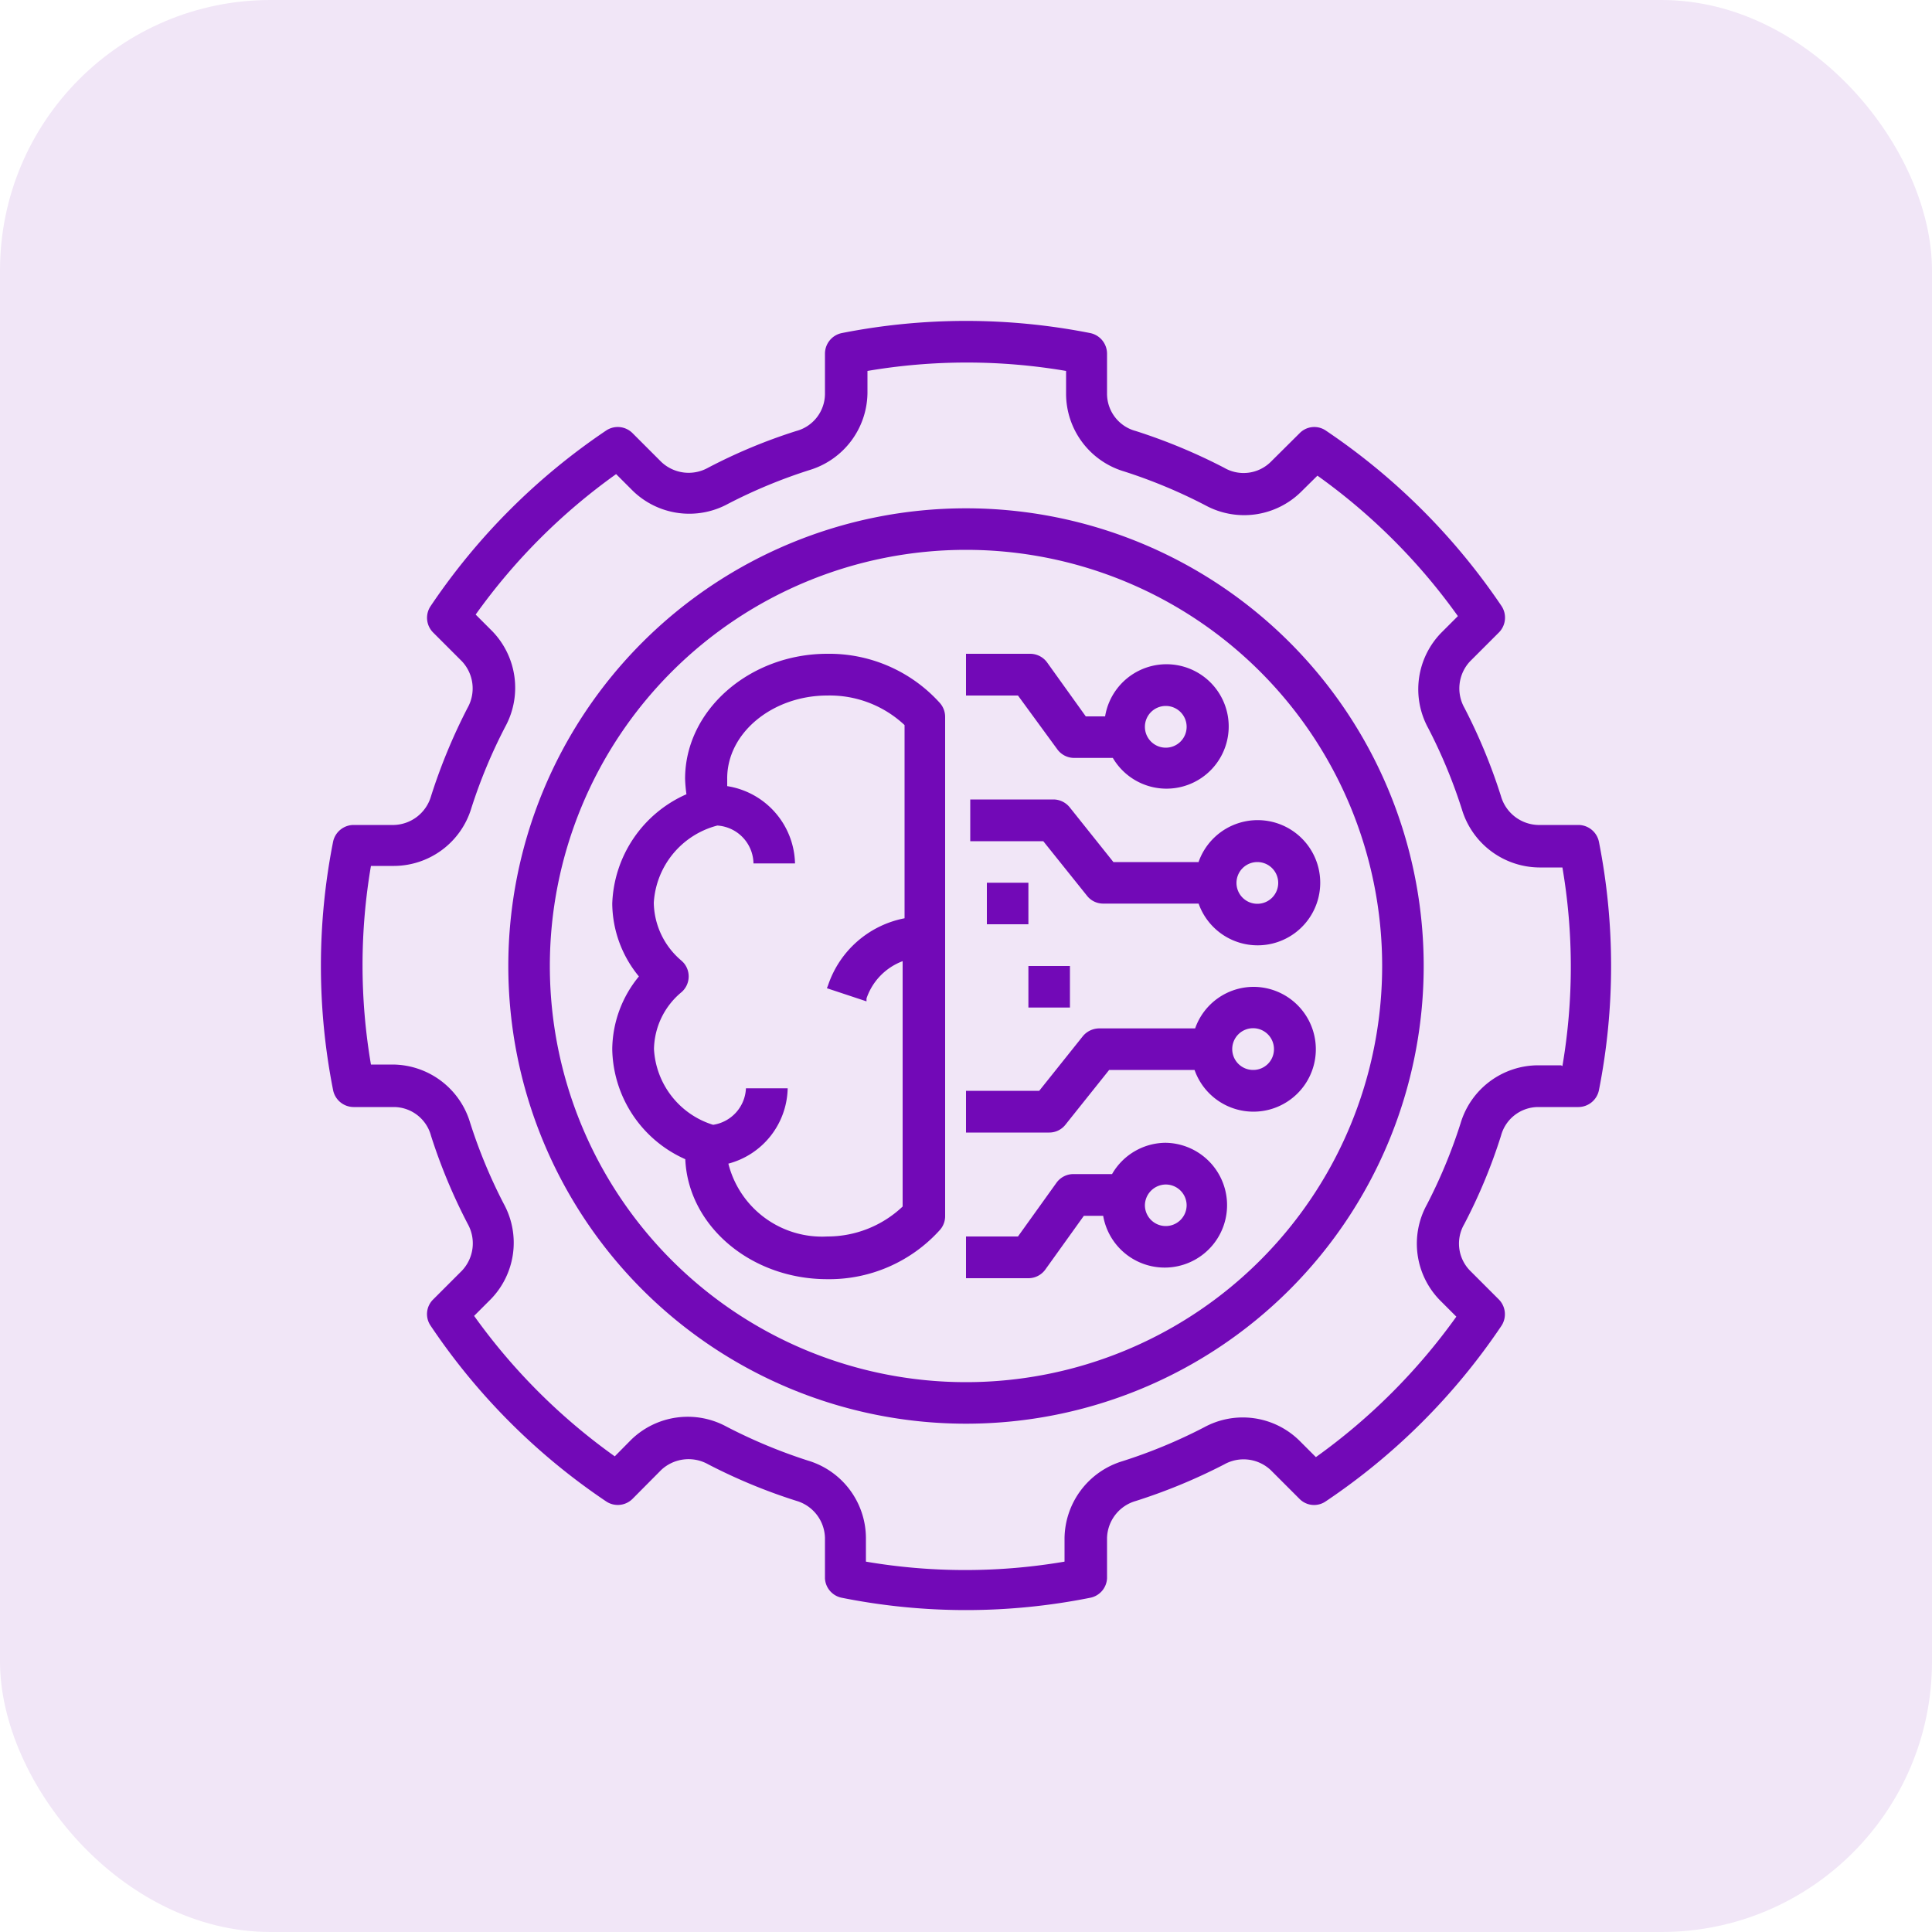
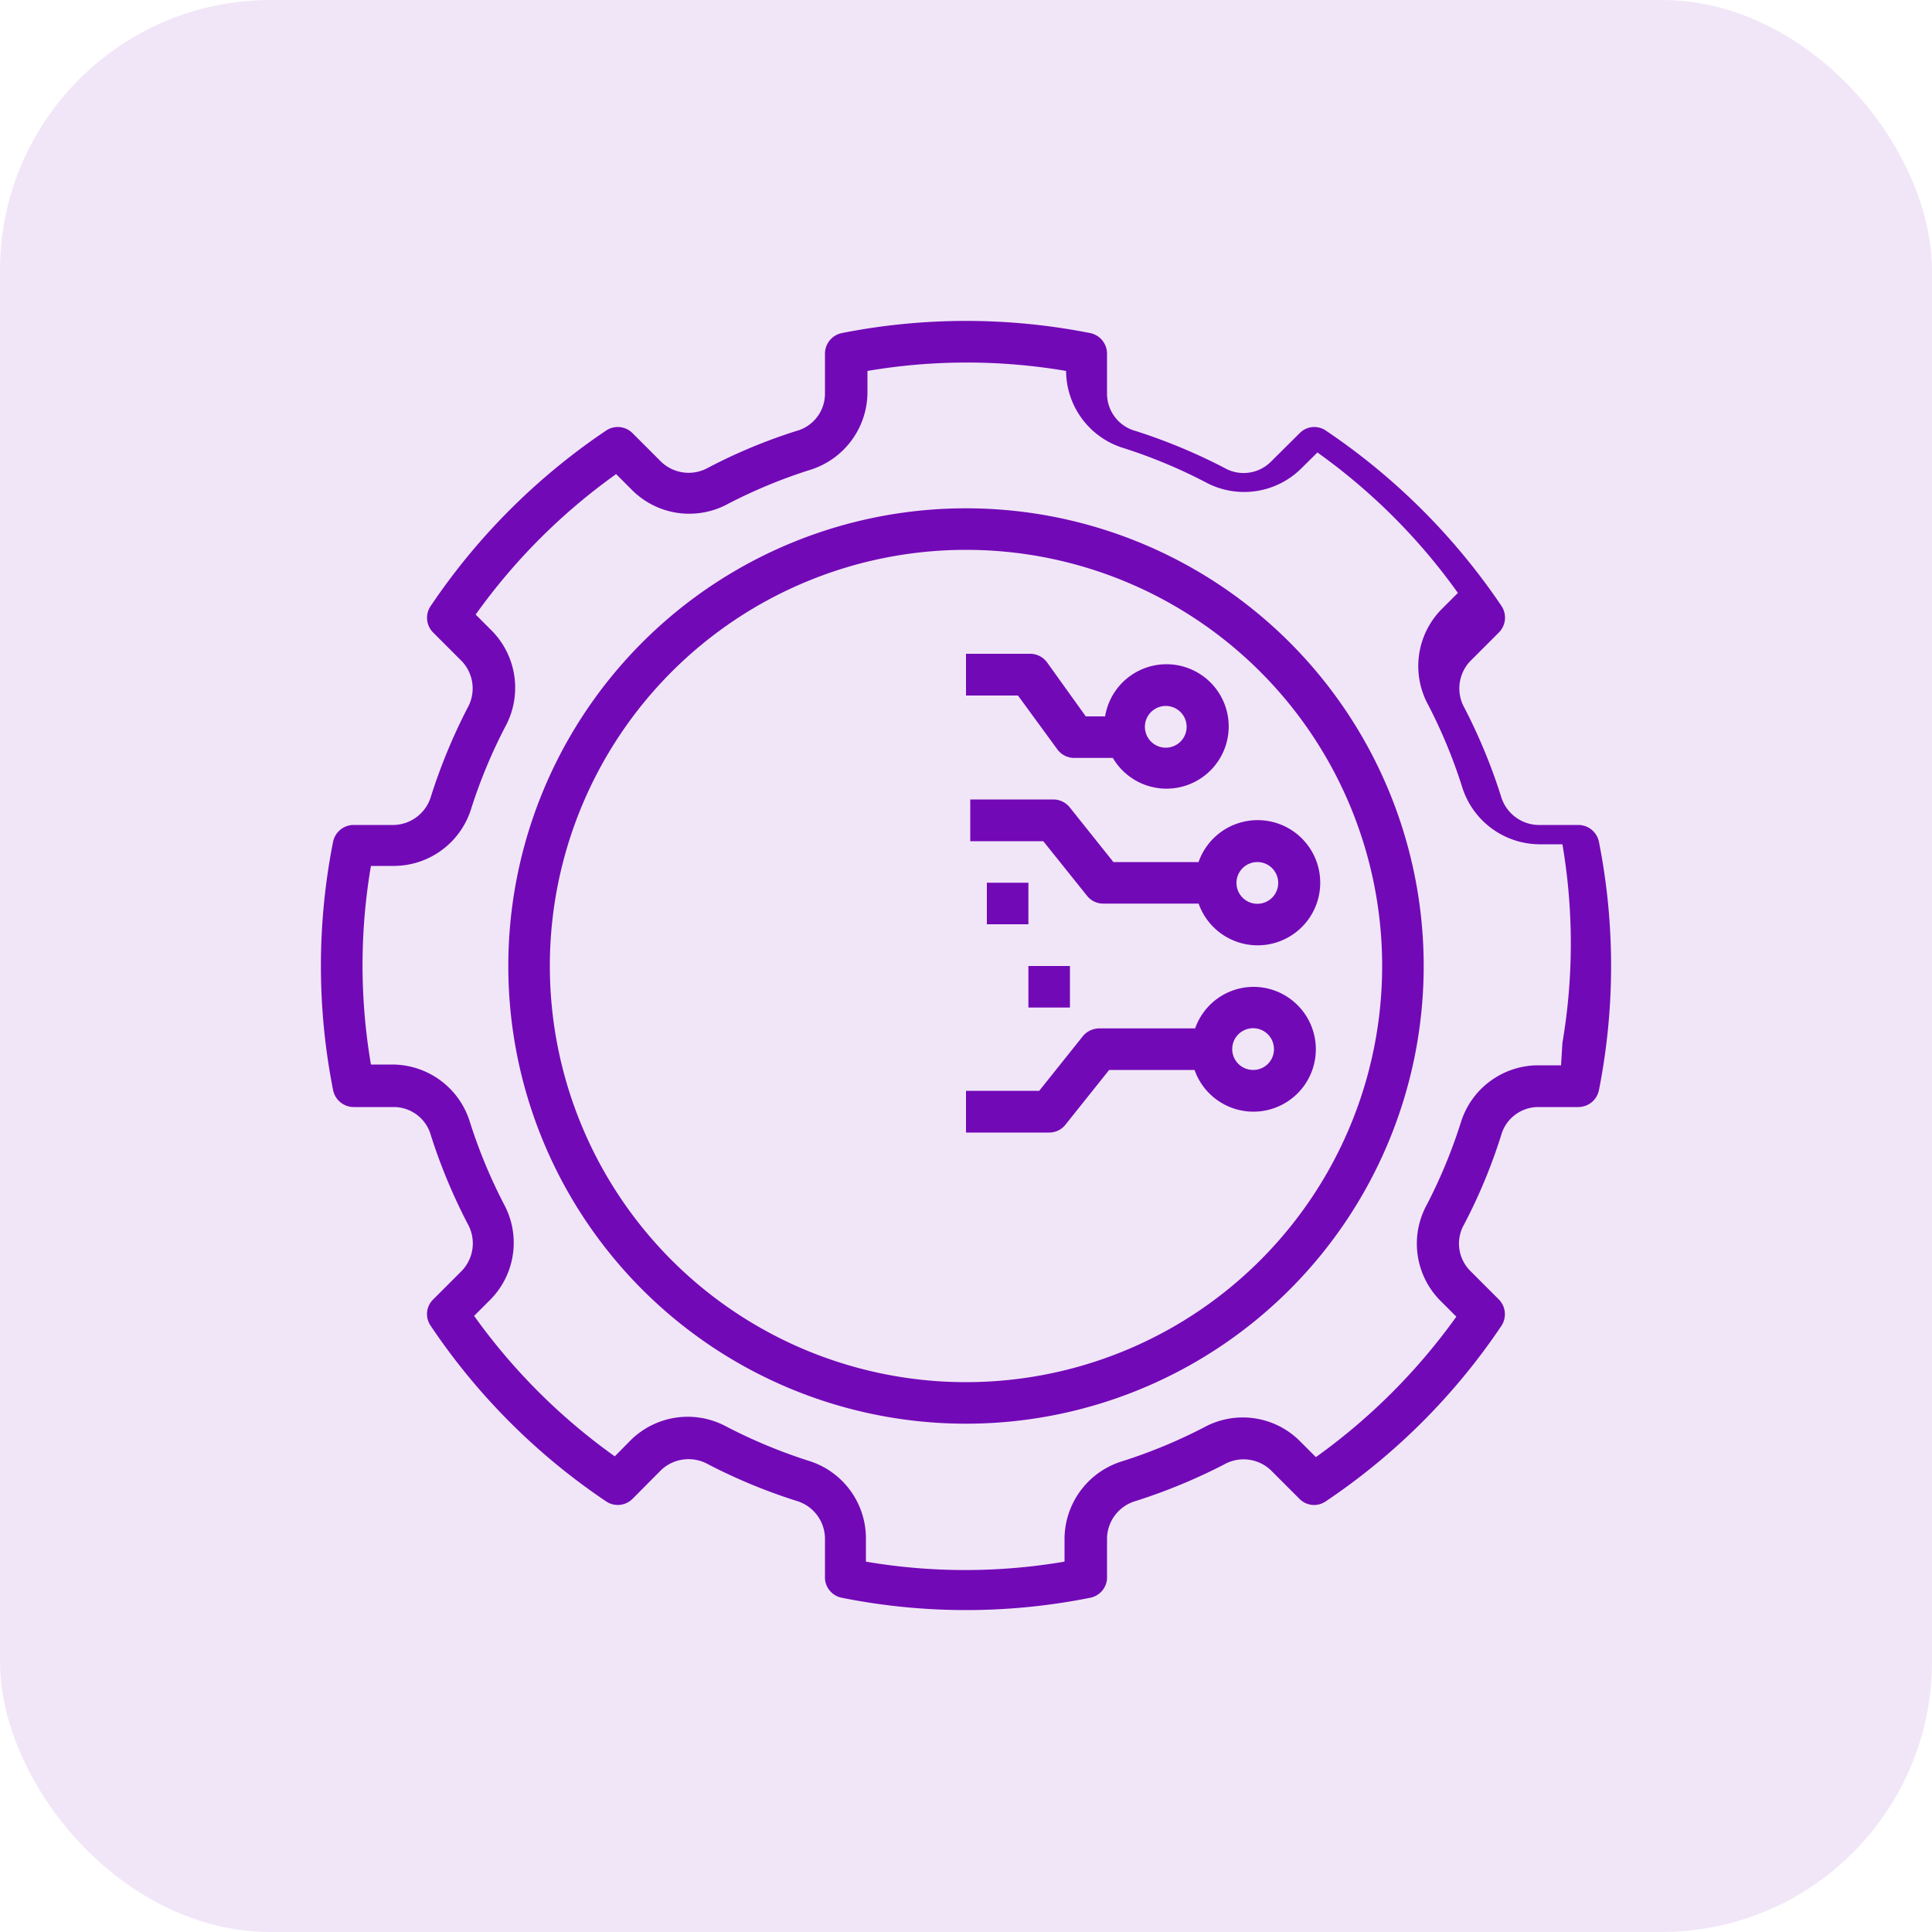
<svg xmlns="http://www.w3.org/2000/svg" viewBox="0 0 100 100">
  <defs>
    <style>.cls-1{fill:#f1e6f7;}.cls-2{fill:#7209b7;}</style>
  </defs>
  <g id="Layer_2" data-name="Layer 2">
    <g id="Layer_1-2" data-name="Layer 1">
      <rect class="cls-1" width="100" height="100" rx="14" />
      <g id="Group_2804" data-name="Group 2804">
-         <path id="Path_4167" data-name="Path 4167" class="cls-2" d="M42.82,33.84c-4,0-7.36,2.9-7.36,6.47a7.41,7.41,0,0,0,.07.8,6.43,6.43,0,0,0-3.84,5.66,6,6,0,0,0,1.38,3.77,6,6,0,0,0-1.38,3.77A6.35,6.35,0,0,0,35.47,60c.15,3.45,3.39,6.21,7.35,6.21a7.71,7.71,0,0,0,5.84-2.56,1.07,1.07,0,0,0,.26-.71V37.11a1.09,1.09,0,0,0-.26-.71A7.71,7.71,0,0,0,42.82,33.84Zm0,30.16a5,5,0,0,1-5.12-3.77,4.12,4.12,0,0,0,3.07-3.9H38.61a2,2,0,0,1-1.7,1.89,4.35,4.35,0,0,1-3.06-3.92,3.91,3.91,0,0,1,1.43-2.95,1.08,1.08,0,0,0,.1-1.52l-.1-.1a4,4,0,0,1-1.44-3,4.4,4.4,0,0,1,3.29-4h0A2,2,0,0,1,39,44.69h2.15a4.15,4.15,0,0,0-3.51-4c0-.12,0-.24,0-.36C37.61,37.93,40,36,42.82,36a5.66,5.66,0,0,1,4,1.53v10A5.22,5.22,0,0,0,42.86,51l-.06.15,2.05.68,0-.15a3.14,3.14,0,0,1,1.87-1.93v12.7A5.66,5.66,0,0,1,42.82,64Z" />
        <path id="Path_4168" data-name="Path 4168" class="cls-2" d="M54.73,38.79a1.08,1.08,0,0,0,.87.44h2a3.22,3.22,0,1,0-.4-2.15h-1l-2-2.79a1.09,1.09,0,0,0-.86-.45H50V36h2.69Zm5.61-2.25a1.08,1.08,0,1,1-1.08,1.08,1.08,1.08,0,0,1,1.08-1.08Z" />
        <path id="Path_4169" data-name="Path 4169" class="cls-2" d="M62.05,44.62H57.63l-2.26-2.83a1.09,1.09,0,0,0-.84-.41H50.22v2.16H54l2.26,2.82a1.06,1.06,0,0,0,.84.41h4.94a3.24,3.24,0,1,0,0-2.16Zm4.11,1.08a1.08,1.08,0,1,1-1.08-1.08,1.08,1.08,0,0,1,1.08,1.08Z" />
-         <path id="Path_4170" data-name="Path 4170" class="cls-2" d="M60.34,59.15a3.22,3.22,0,0,0-2.78,1.62h-2a1.08,1.08,0,0,0-.87.44l-2,2.79H50v2.16h3.24a1.08,1.08,0,0,0,.86-.44l2-2.79h1a3.23,3.23,0,1,0,3.17-3.78Zm0,4.31a1.08,1.08,0,0,1-1.08-1.08,1.09,1.09,0,0,1,1.08-1.07,1.08,1.08,0,0,1,1.08,1.08h0A1.08,1.08,0,0,1,60.34,63.46Z" />
        <path id="Path_4171" data-name="Path 4171" class="cls-2" d="M64.86,51.08a3.21,3.21,0,0,0-3,2.15H56.89a1.11,1.11,0,0,0-.84.4l-2.26,2.83H50v2.16h4.31a1.06,1.06,0,0,0,.84-.41l2.26-2.83h4.42a3.23,3.23,0,1,0,3-4.3Zm0,4.3a1.08,1.08,0,1,1,1.08-1.07h0A1.07,1.07,0,0,1,64.86,55.38Z" />
-         <path id="Path_4172" data-name="Path 4172" class="cls-2" d="M81.7,42.7H79.6a2.06,2.06,0,0,1-1.91-1.49,28.93,28.93,0,0,0-1.89-4.57,2.05,2.05,0,0,1,.29-2.41l1.49-1.49a1.09,1.09,0,0,0,.14-1.37,33.57,33.57,0,0,0-9.09-9.08,1.06,1.06,0,0,0-1.36.13l-1.5,1.49a2,2,0,0,1-2.41.3,29.37,29.37,0,0,0-4.57-1.9A2,2,0,0,1,57.3,20.4V18.3a1.09,1.09,0,0,0-.87-1.06,33.13,33.13,0,0,0-12.86,0,1.09,1.09,0,0,0-.87,1.06v2.1a2,2,0,0,1-1.49,1.91,28,28,0,0,0-4.56,1.9,2.06,2.06,0,0,1-2.42-.3l-1.49-1.49a1.08,1.08,0,0,0-1.36-.14,33.46,33.46,0,0,0-9.09,9.09,1.08,1.08,0,0,0,.13,1.37l1.49,1.49a2.05,2.05,0,0,1,.29,2.41,29.33,29.33,0,0,0-1.89,4.57A2.06,2.06,0,0,1,20.4,42.7H18.3a1.09,1.09,0,0,0-1.06.87,33.08,33.08,0,0,0,0,12.85,1.09,1.09,0,0,0,1.06.88h2.1a2,2,0,0,1,1.91,1.49,28.87,28.87,0,0,0,1.9,4.56,2.06,2.06,0,0,1-.3,2.42l-1.49,1.49a1.06,1.06,0,0,0-.13,1.36,33.29,33.29,0,0,0,9.08,9.09,1.08,1.08,0,0,0,1.37-.13l1.49-1.5a2.07,2.07,0,0,1,2.42-.29,28.82,28.82,0,0,0,4.56,1.89A2.05,2.05,0,0,1,42.7,79.6v2.1a1.08,1.08,0,0,0,.87,1,32.75,32.75,0,0,0,12.86,0,1.08,1.08,0,0,0,.87-1V79.6a2.05,2.05,0,0,1,1.49-1.91,29.33,29.33,0,0,0,4.57-1.89,2.05,2.05,0,0,1,2.41.29l1.49,1.49a1.06,1.06,0,0,0,1.36.13,33.29,33.29,0,0,0,9.09-9.08,1.09,1.09,0,0,0-.13-1.37l-1.49-1.49a2,2,0,0,1-.3-2.41,28.06,28.06,0,0,0,1.9-4.57A2,2,0,0,1,79.6,57.3h2.1a1.09,1.09,0,0,0,1.06-.87,33.13,33.13,0,0,0,0-12.86A1.09,1.09,0,0,0,81.7,42.7Zm-.9,12.44H79.6a4.2,4.2,0,0,0-4,3,26.81,26.81,0,0,1-1.75,4.22,4.19,4.19,0,0,0,.67,4.93l.86.86a31.36,31.36,0,0,1-7.27,7.27l-.86-.86a4.18,4.18,0,0,0-4.93-.68,26.81,26.81,0,0,1-4.22,1.75,4.22,4.22,0,0,0-3,4v1.2a30.58,30.58,0,0,1-10.28,0V79.6a4.2,4.2,0,0,0-3-4,27.25,27.25,0,0,1-4.22-1.76,4.2,4.2,0,0,0-4.93.68l-.85.86a31.21,31.21,0,0,1-7.28-7.27l.86-.86a4.19,4.19,0,0,0,.68-4.93,26.81,26.81,0,0,1-1.75-4.22,4.21,4.21,0,0,0-4-3H19.2a30.58,30.58,0,0,1,0-10.28h1.2a4.2,4.2,0,0,0,4-3,26.85,26.85,0,0,1,1.76-4.22,4.21,4.21,0,0,0-.68-4.93l-.86-.86a31.16,31.16,0,0,1,7.27-7.27l.86.86a4.19,4.19,0,0,0,4.93.68,26.81,26.81,0,0,1,4.22-1.75,4.22,4.22,0,0,0,3-4V19.2a30.58,30.58,0,0,1,10.28,0v1.2a4.2,4.2,0,0,0,3,4,26.85,26.85,0,0,1,4.22,1.76,4.2,4.2,0,0,0,4.93-.69l.86-.85a31.16,31.16,0,0,1,7.27,7.27l-.86.86a4.19,4.19,0,0,0-.68,4.93,26.81,26.81,0,0,1,1.75,4.22,4.22,4.22,0,0,0,4,3h1.2a30.58,30.58,0,0,1,0,10.28Z" />
+         <path id="Path_4172" data-name="Path 4172" class="cls-2" d="M81.7,42.7H79.6a2.06,2.06,0,0,1-1.91-1.49,28.93,28.93,0,0,0-1.89-4.57,2.05,2.05,0,0,1,.29-2.41l1.49-1.49a1.09,1.09,0,0,0,.14-1.37,33.57,33.57,0,0,0-9.09-9.08,1.06,1.06,0,0,0-1.36.13l-1.5,1.49a2,2,0,0,1-2.41.3,29.37,29.37,0,0,0-4.57-1.9A2,2,0,0,1,57.3,20.4V18.3a1.09,1.09,0,0,0-.87-1.06,33.13,33.13,0,0,0-12.86,0,1.09,1.09,0,0,0-.87,1.06v2.1a2,2,0,0,1-1.49,1.91,28,28,0,0,0-4.56,1.9,2.06,2.06,0,0,1-2.42-.3l-1.49-1.49a1.08,1.08,0,0,0-1.36-.14,33.46,33.46,0,0,0-9.09,9.09,1.08,1.08,0,0,0,.13,1.37l1.49,1.49a2.05,2.05,0,0,1,.29,2.41,29.33,29.33,0,0,0-1.89,4.57A2.06,2.06,0,0,1,20.4,42.7H18.3a1.09,1.09,0,0,0-1.06.87,33.08,33.08,0,0,0,0,12.85,1.09,1.09,0,0,0,1.06.88h2.1a2,2,0,0,1,1.91,1.49,28.87,28.87,0,0,0,1.9,4.56,2.06,2.06,0,0,1-.3,2.42l-1.49,1.49a1.06,1.06,0,0,0-.13,1.36,33.29,33.29,0,0,0,9.08,9.09,1.08,1.08,0,0,0,1.37-.13l1.49-1.5a2.07,2.07,0,0,1,2.42-.29,28.82,28.82,0,0,0,4.56,1.89A2.05,2.05,0,0,1,42.7,79.6v2.1a1.08,1.08,0,0,0,.87,1,32.75,32.75,0,0,0,12.86,0,1.08,1.08,0,0,0,.87-1V79.6a2.05,2.05,0,0,1,1.49-1.91,29.33,29.33,0,0,0,4.57-1.89,2.05,2.05,0,0,1,2.41.29l1.49,1.49a1.06,1.06,0,0,0,1.36.13,33.29,33.29,0,0,0,9.09-9.08,1.09,1.09,0,0,0-.13-1.37l-1.49-1.49a2,2,0,0,1-.3-2.41,28.06,28.06,0,0,0,1.9-4.57A2,2,0,0,1,79.6,57.3h2.1a1.09,1.09,0,0,0,1.06-.87,33.13,33.13,0,0,0,0-12.86A1.09,1.09,0,0,0,81.7,42.7Zm-.9,12.44H79.6a4.2,4.2,0,0,0-4,3,26.81,26.81,0,0,1-1.75,4.22,4.19,4.19,0,0,0,.67,4.93l.86.86a31.36,31.36,0,0,1-7.27,7.27l-.86-.86a4.18,4.18,0,0,0-4.93-.68,26.81,26.81,0,0,1-4.22,1.75,4.22,4.22,0,0,0-3,4v1.2a30.58,30.58,0,0,1-10.28,0V79.6a4.2,4.2,0,0,0-3-4,27.25,27.25,0,0,1-4.22-1.76,4.2,4.2,0,0,0-4.93.68l-.85.86a31.21,31.21,0,0,1-7.28-7.27l.86-.86a4.19,4.19,0,0,0,.68-4.93,26.81,26.81,0,0,1-1.75-4.22,4.21,4.21,0,0,0-4-3H19.2a30.58,30.58,0,0,1,0-10.28h1.2a4.2,4.2,0,0,0,4-3,26.85,26.85,0,0,1,1.76-4.22,4.21,4.21,0,0,0-.68-4.93l-.86-.86a31.16,31.16,0,0,1,7.27-7.27l.86.86a4.19,4.19,0,0,0,4.93.68,26.81,26.81,0,0,1,4.22-1.75,4.22,4.22,0,0,0,3-4V19.2a30.58,30.58,0,0,1,10.28,0a4.2,4.2,0,0,0,3,4,26.85,26.85,0,0,1,4.22,1.76,4.2,4.2,0,0,0,4.93-.69l.86-.85a31.16,31.16,0,0,1,7.27,7.27l-.86.86a4.19,4.19,0,0,0-.68,4.93,26.81,26.81,0,0,1,1.75,4.22,4.22,4.22,0,0,0,4,3h1.2a30.58,30.58,0,0,1,0,10.28Z" />
        <path id="Path_4173" data-name="Path 4173" class="cls-2" d="M50,26.31A23.69,23.69,0,1,0,73.69,50h0A23.69,23.69,0,0,0,50,26.31Zm0,45.23A21.54,21.54,0,1,1,71.54,50,21.54,21.54,0,0,1,50,71.54Z" />
        <rect id="Rectangle_1672" data-name="Rectangle 1672" class="cls-2" x="51.08" y="45.69" width="2.15" height="2.15" />
        <rect id="Rectangle_1673" data-name="Rectangle 1673" class="cls-2" x="53.23" y="50" width="2.15" height="2.15" />
      </g>
    </g>
  </g>
</svg>